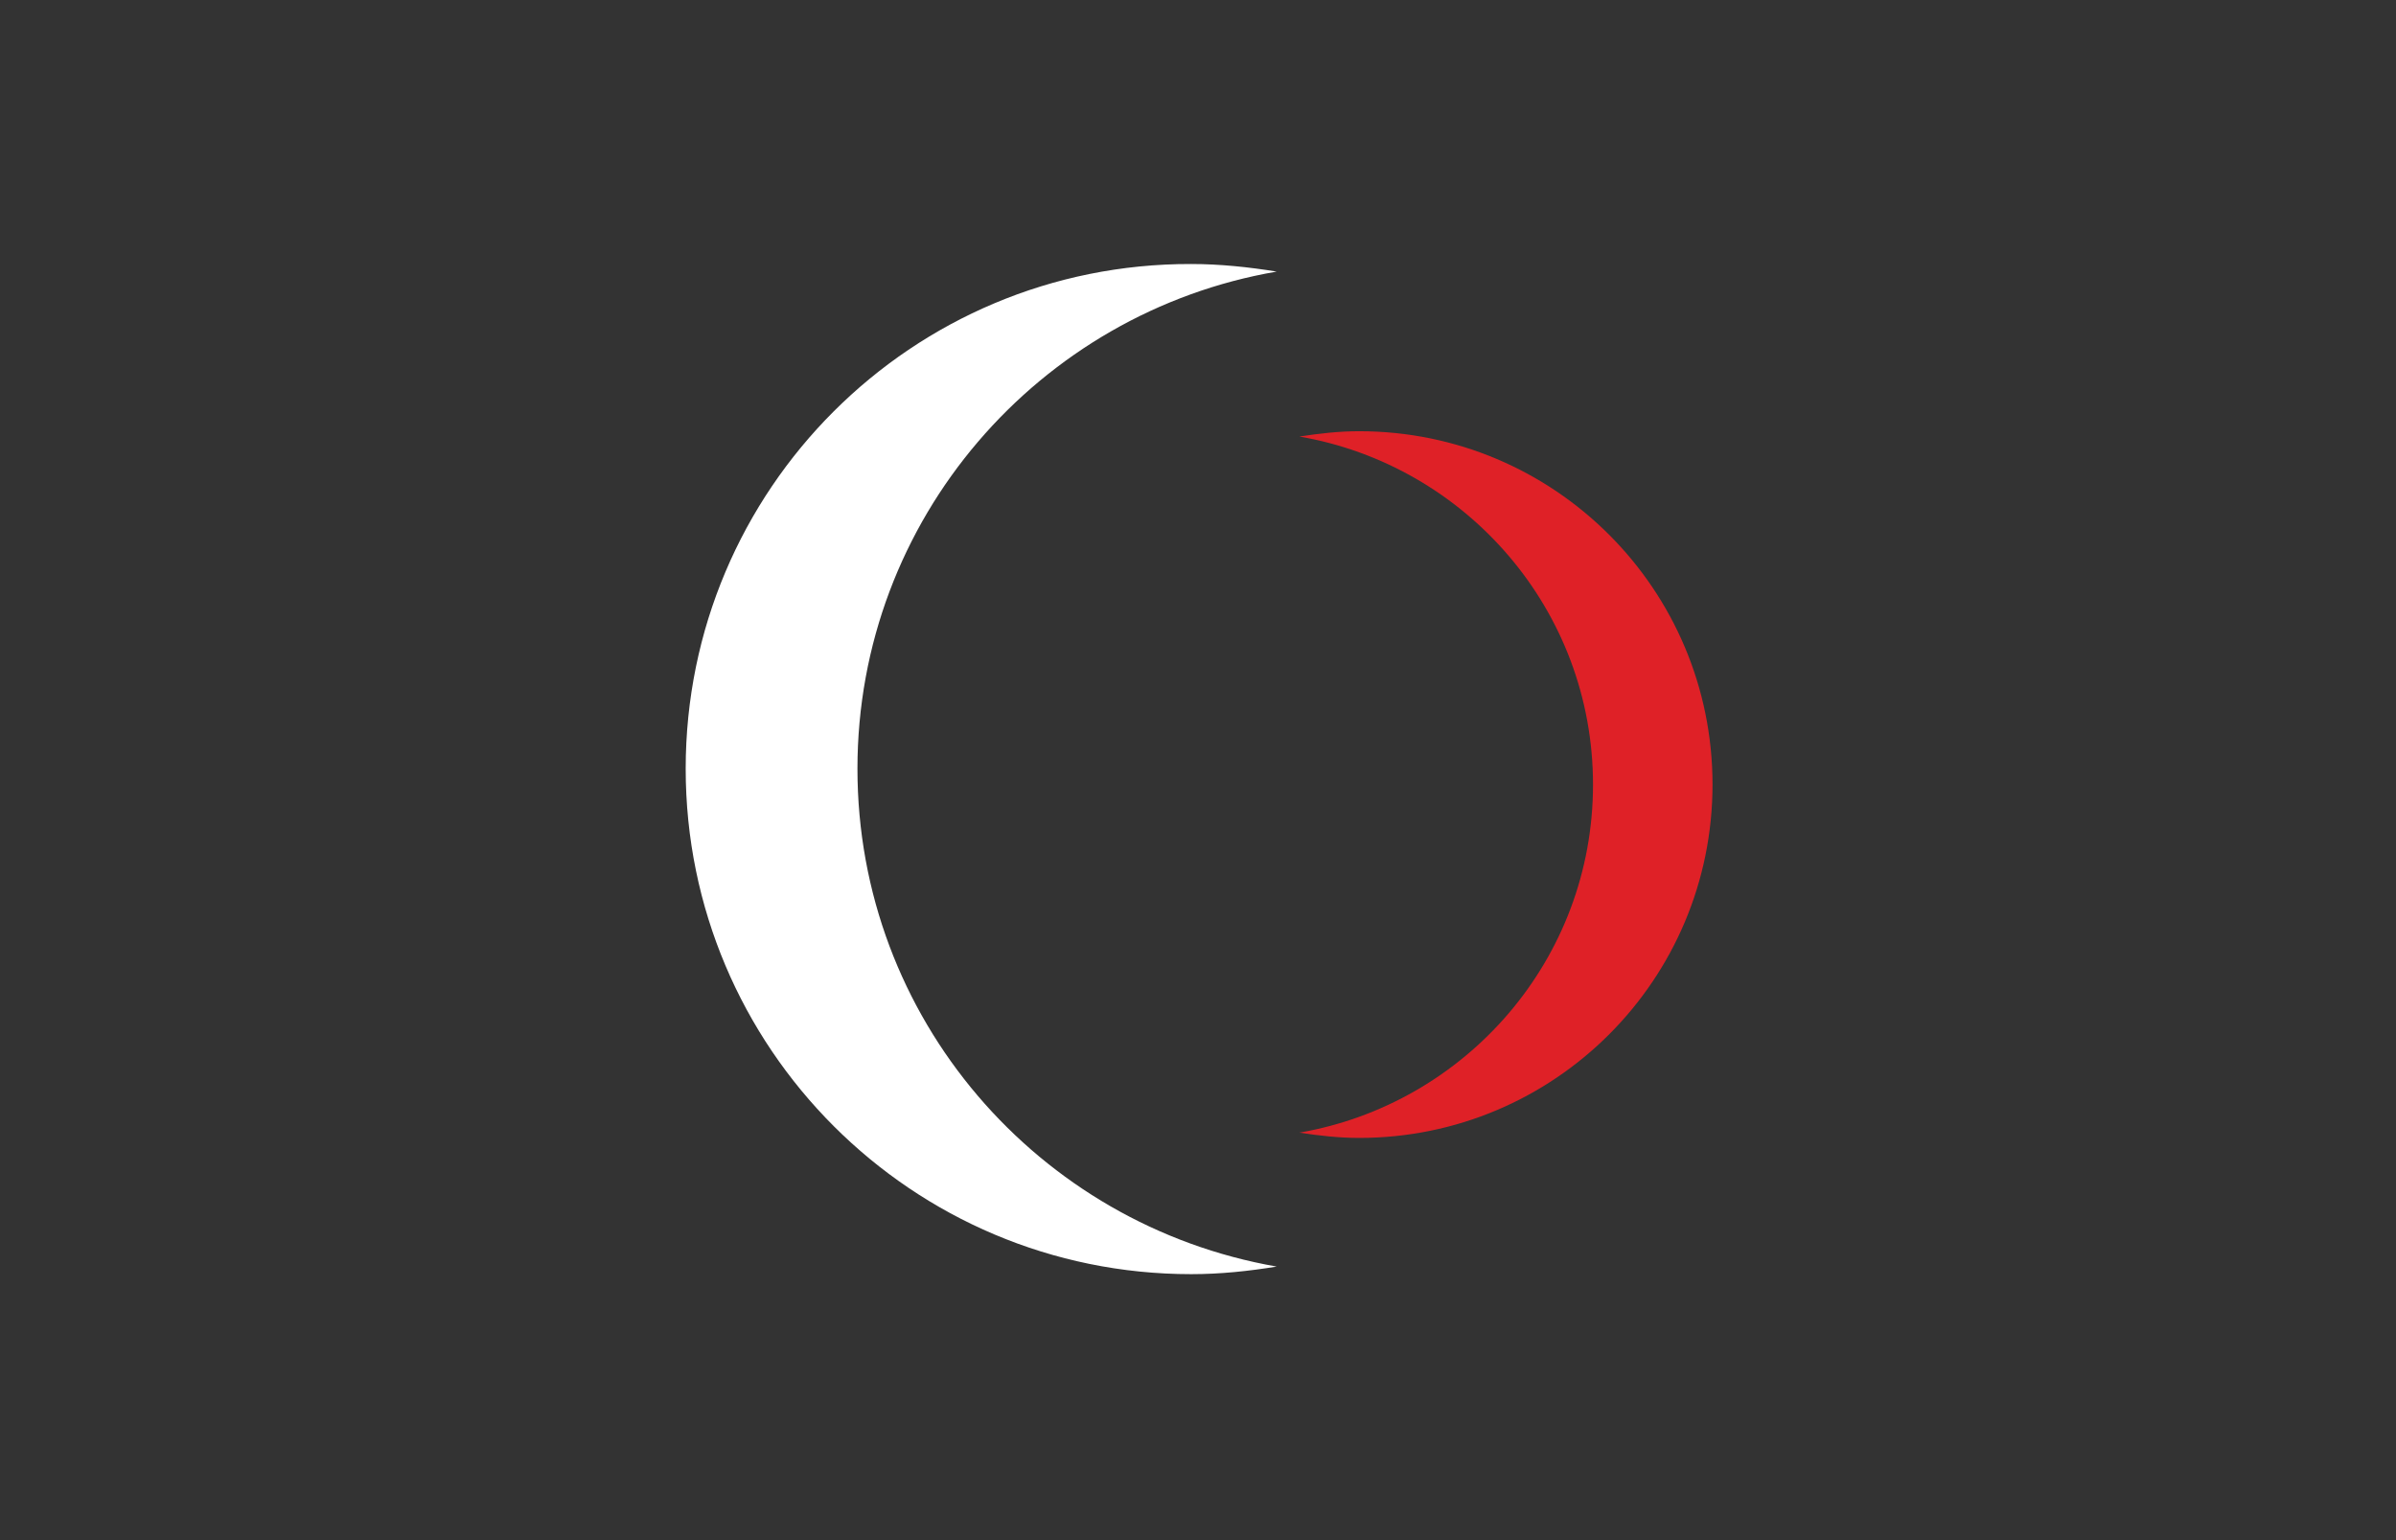
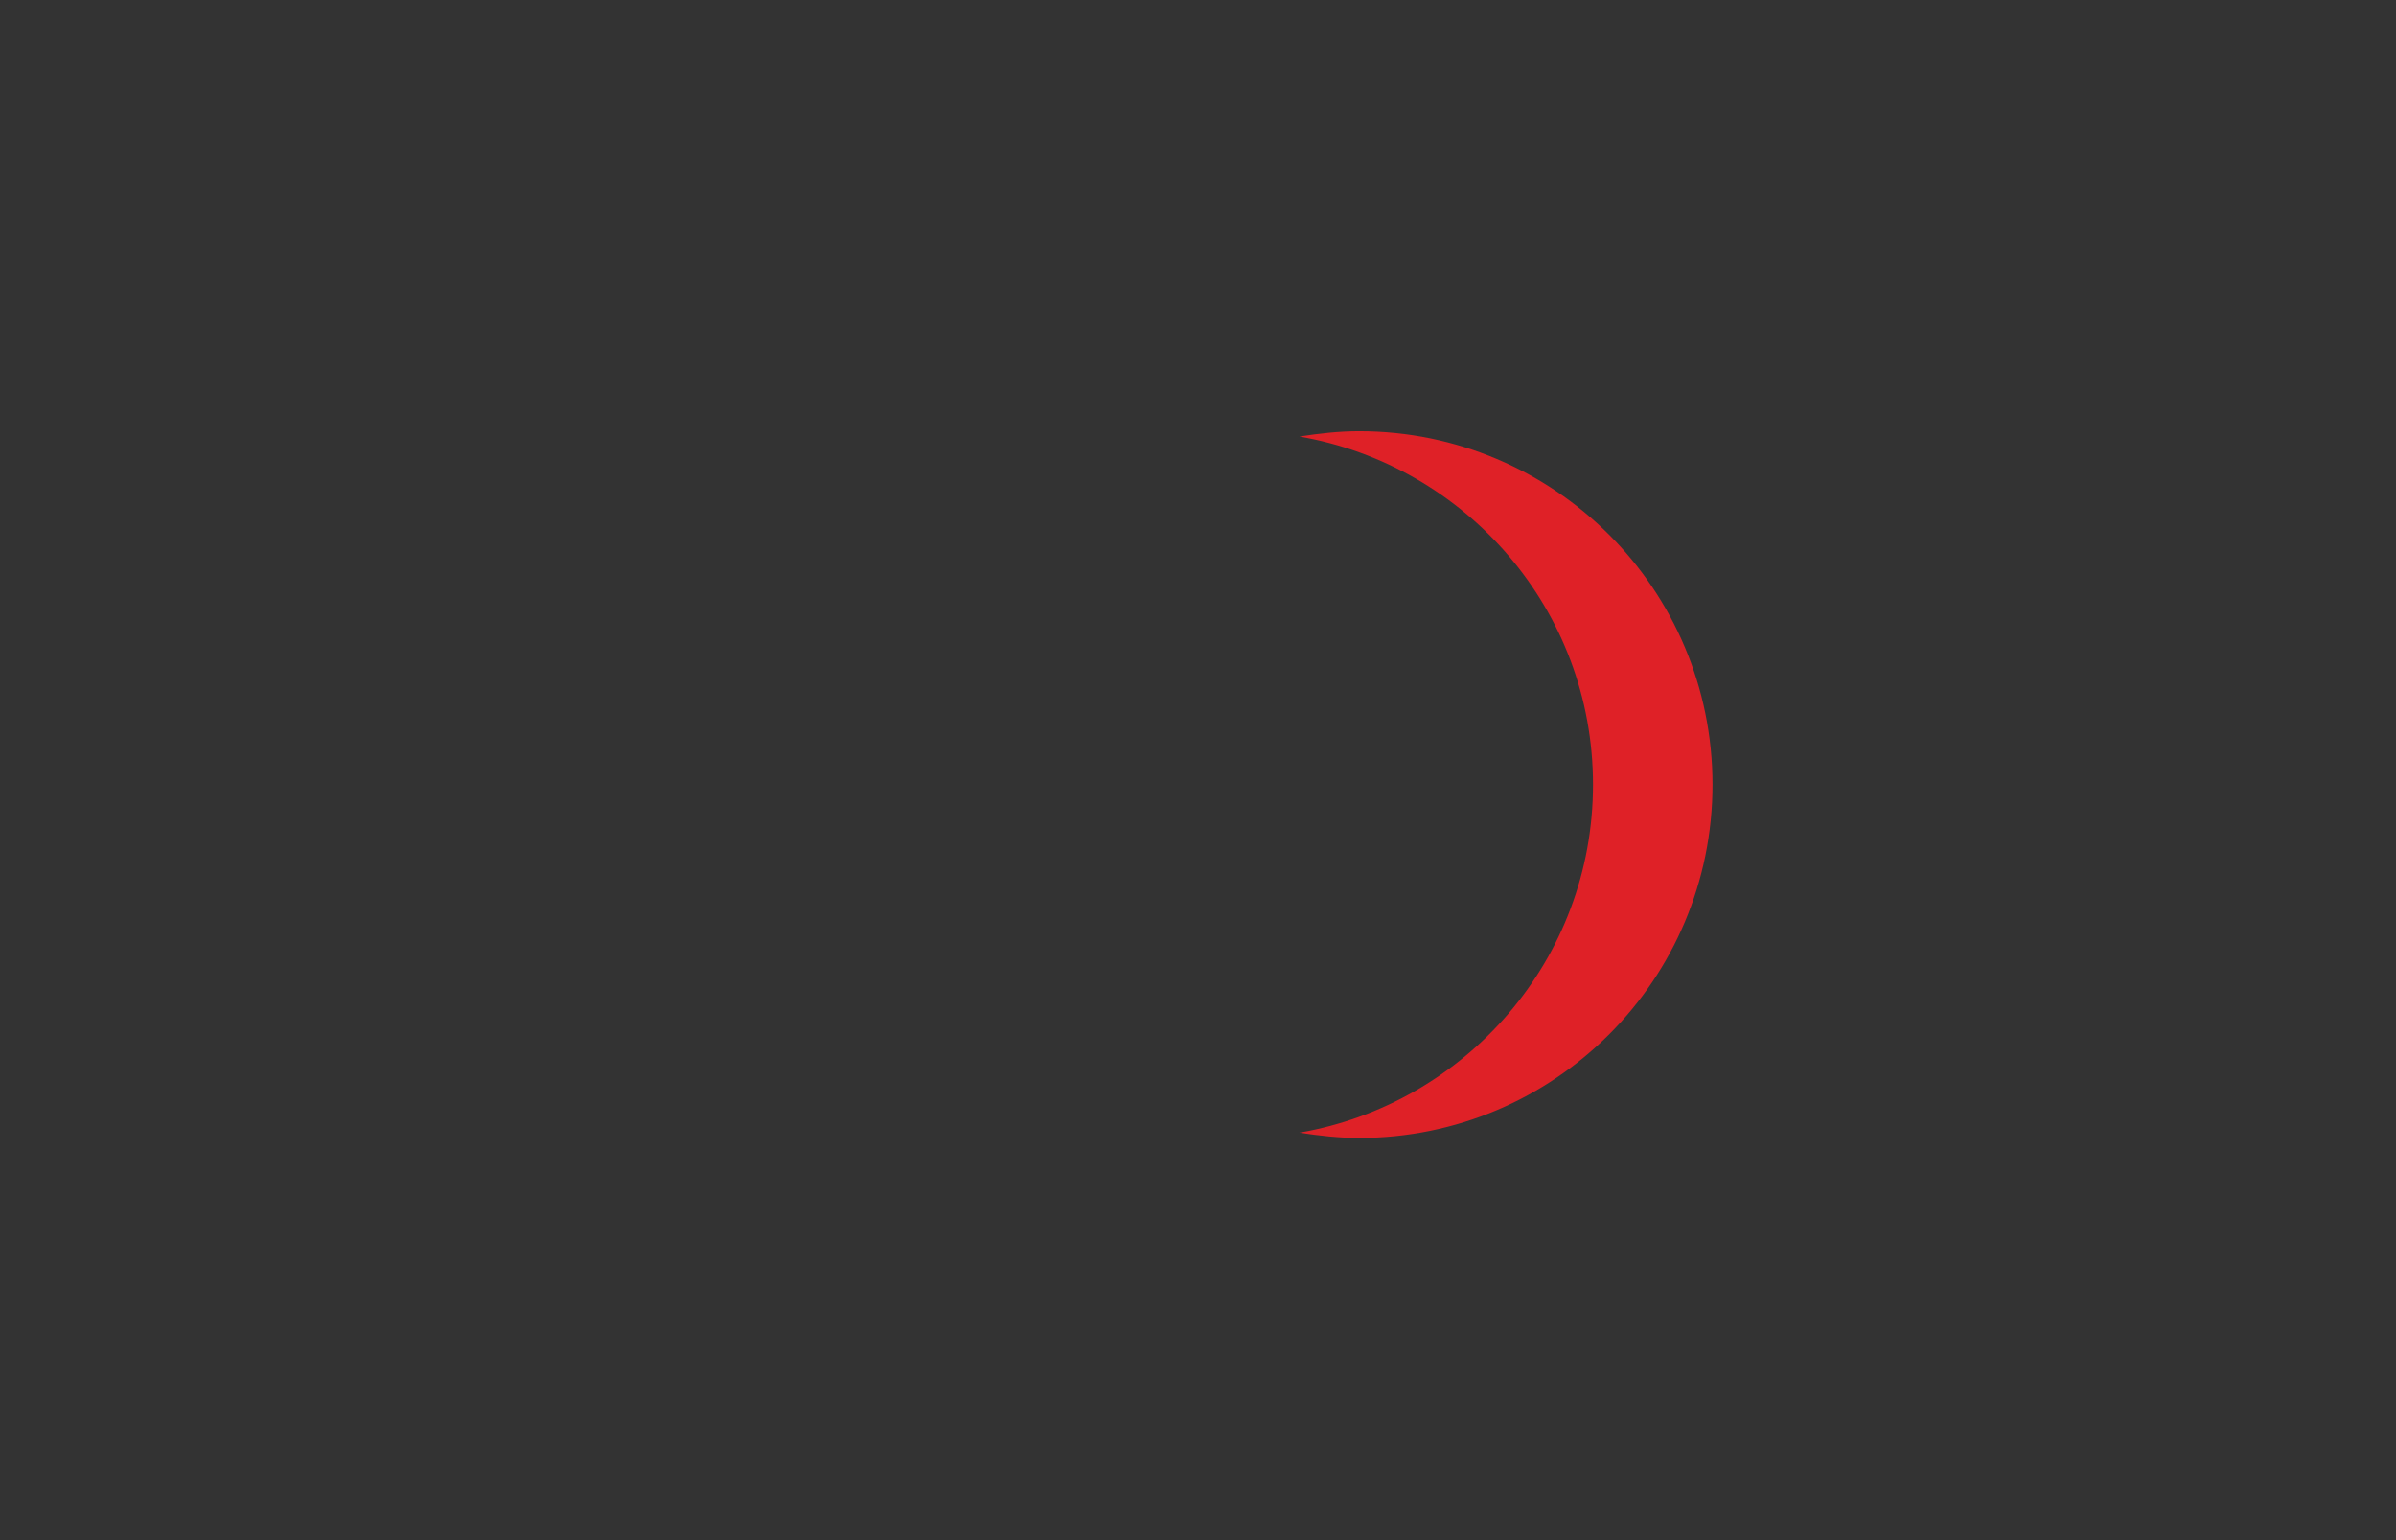
<svg xmlns="http://www.w3.org/2000/svg" version="1.1" id="Layer_1" x="0px" y="0px" viewBox="0 0 1008 648" style="enable-background:new 0 0 1008 648;" xml:space="preserve">
  <rect x="0" y="0" width="1008" height="648" fill="#333333" stroke="none" />
  <style type="text/css">
	.st0{fill:#FFFFFF;}
	.st1{fill:#DF2127;}
</style>
  <g>
-     <path class="st0" d="M360.73,323.42c0-105.06,76.4-191.96,176.37-209.15c-11.77-1.91-23.88-3.19-35.96-3.19   c-117.48-0.31-212.67,94.88-212.67,212.34c0,117.48,95.19,212.67,212.67,212.67c12.4,0,24.19-1.28,35.96-3.19   C436.82,515.39,360.73,428.48,360.73,323.42" />
    <path class="st1" d="M571.8,181.43c-8.59,0-16.88,0.96-25.15,2.24c70.04,12.08,123.53,72.89,123.53,146.44   c0,73.54-53.49,134.34-123.53,146.44c8.27,1.26,16.57,2.22,25.15,2.22c82.15,0,148.66-66.54,148.66-148.67   C720.47,247.97,653.95,181.43,571.8,181.43" />
  </g>
</svg>